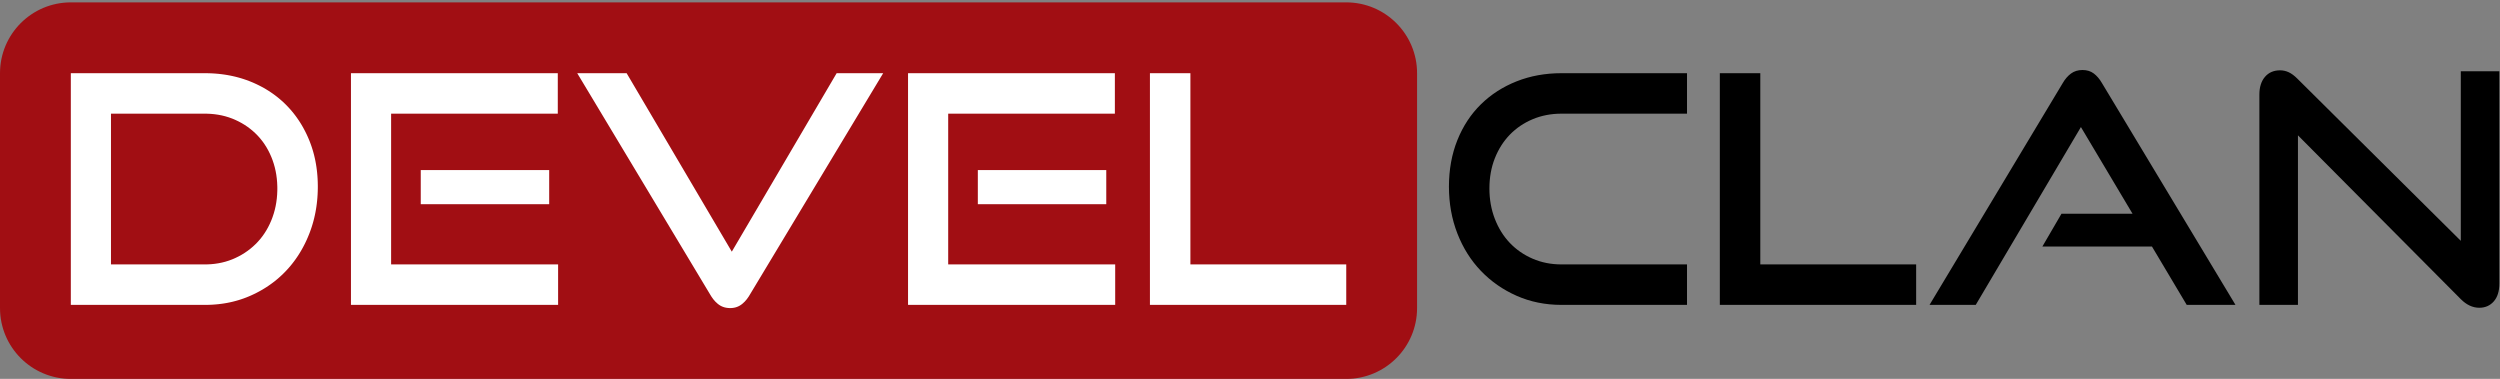
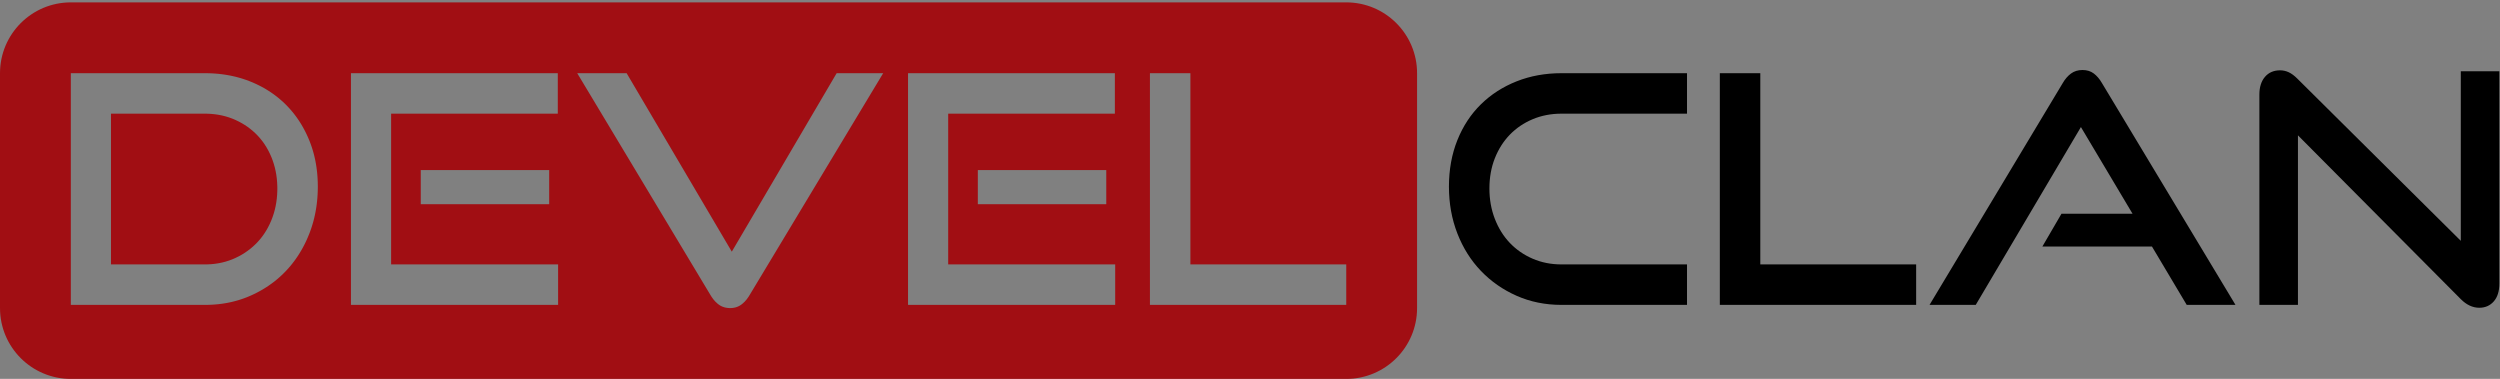
<svg xmlns="http://www.w3.org/2000/svg" width="706" height="107" viewBox="0 0 706 107" version="1.1" baseProfile="full">
  <rect x="0" y="0" width="706" height="107" fill="#808080" stroke="none" />
  <g transform="scale(1,-1) translate(0,-107)">
-     <path d="M 1 1 L 1 95.31 L 1 95.31 L 377.305 95.31 L 377.305 95.31 L 377.305 1 L 377.305 1 L 1 1 Z" transform="scale(1,1) translate(11.435,4.959)" fill="#ffffff" opacity="1" />
    <path d="M 382.209 1.026 L 383.225 1.103 L 384.226 1.23 L 385.211 1.406 L 386.178 1.63 L 387.127 1.899 L 388.057 2.213 L 388.965 2.572 L 389.851 2.972 L 390.713 3.414 L 391.551 3.895 L 392.362 4.416 L 393.146 4.973 L 393.902 5.567 L 394.627 6.196 L 395.322 6.858 L 395.984 7.552 L 396.613 8.278 L 397.207 9.034 L 397.764 9.818 L 398.284 10.629 L 398.766 11.467 L 399.208 12.329 L 399.608 13.215 L 399.966 14.123 L 400.281 15.053 L 400.55 16.002 L 400.774 16.969 L 400.95 17.954 L 401.077 18.955 L 401.154 19.971 L 401.18 21 L 401.18 87.33 L 401.154 88.359 L 401.077 89.375 L 400.95 90.376 L 400.774 91.361 L 400.55 92.328 L 400.281 93.277 L 399.966 94.207 L 399.608 95.115 L 399.208 96.001 L 398.766 96.863 L 398.284 97.701 L 397.764 98.512 L 397.207 99.296 L 396.613 100.052 L 395.984 100.778 L 395.322 101.472 L 394.627 102.134 L 393.902 102.763 L 393.146 103.357 L 392.362 103.914 L 391.551 104.434 L 390.713 104.916 L 389.851 105.358 L 388.965 105.758 L 388.057 106.116 L 387.127 106.431 L 386.178 106.7 L 385.211 106.924 L 384.226 107.1 L 383.225 107.227 L 382.209 107.304 L 381.18 107.33 L 21 107.33 L 19.971 107.304 L 18.955 107.227 L 17.954 107.1 L 16.969 106.924 L 16.002 106.7 L 15.053 106.431 L 14.123 106.116 L 13.215 105.758 L 12.329 105.358 L 11.467 104.916 L 10.629 104.434 L 9.818 103.914 L 9.034 103.357 L 8.278 102.763 L 7.552 102.134 L 6.858 101.472 L 6.196 100.778 L 5.567 100.052 L 4.973 99.296 L 4.416 98.512 L 3.895 97.701 L 3.414 96.863 L 2.972 96.001 L 2.572 95.115 L 2.213 94.207 L 1.899 93.277 L 1.63 92.328 L 1.406 91.361 L 1.23 90.376 L 1.103 89.375 L 1.026 88.359 L 1 87.33 L 1 21 L 1.026 19.971 L 1.103 18.955 L 1.23 17.954 L 1.406 16.969 L 1.63 16.002 L 1.899 15.053 L 2.213 14.123 L 2.572 13.215 L 2.972 12.329 L 3.414 11.467 L 3.895 10.629 L 4.416 9.818 L 4.973 9.034 L 5.567 8.278 L 6.196 7.552 L 6.858 6.858 L 7.552 6.196 L 8.278 5.567 L 9.034 4.973 L 9.818 4.416 L 10.629 3.895 L 11.467 3.414 L 12.329 2.972 L 13.215 2.572 L 14.123 2.213 L 15.053 1.899 L 16.002 1.63 L 16.969 1.406 L 17.954 1.23 L 18.955 1.103 L 19.971 1.026 L 21 1 L 381.18 1 Z M 21 87.33 L 58.89 87.33 L 59.322 87.328 L 60.18 87.309 L 61.029 87.273 L 61.87 87.218 L 62.703 87.145 L 63.527 87.053 L 64.342 86.944 L 65.15 86.816 L 65.948 86.669 L 66.739 86.505 L 67.52 86.322 L 68.294 86.121 L 69.059 85.902 L 69.816 85.664 L 70.564 85.408 L 71.303 85.134 L 71.67 84.99 L 72.034 84.842 L 72.753 84.535 L 73.459 84.213 L 74.152 83.876 L 74.832 83.524 L 75.5 83.158 L 76.156 82.777 L 76.798 82.381 L 77.428 81.97 L 78.046 81.545 L 78.65 81.105 L 79.242 80.65 L 79.822 80.18 L 80.388 79.696 L 80.943 79.197 L 81.484 78.683 L 81.75 78.42 L 82.013 78.154 L 82.527 77.612 L 83.027 77.057 L 83.512 76.49 L 83.983 75.909 L 84.44 75.315 L 84.882 74.708 L 85.31 74.088 L 85.724 73.456 L 86.123 72.81 L 86.507 72.151 L 86.877 71.479 L 87.233 70.794 L 87.575 70.097 L 87.901 69.386 L 88.214 68.662 L 88.365 68.295 L 88.512 67.925 L 88.791 67.179 L 89.052 66.423 L 89.294 65.658 L 89.518 64.883 L 89.723 64.099 L 89.909 63.305 L 90.077 62.501 L 90.226 61.689 L 90.356 60.866 L 90.468 60.035 L 90.561 59.193 L 90.636 58.342 L 90.692 57.482 L 90.729 56.612 L 90.748 55.733 L 90.75 55.29 L 90.748 54.846 L 90.729 53.965 L 90.692 53.092 L 90.636 52.227 L 90.561 51.369 L 90.468 50.519 L 90.356 49.676 L 90.226 48.842 L 90.077 48.015 L 89.909 47.196 L 89.723 46.384 L 89.518 45.581 L 89.294 44.785 L 89.052 43.997 L 88.791 43.216 L 88.512 42.443 L 88.365 42.06 L 88.214 41.679 L 87.901 40.927 L 87.575 40.188 L 87.233 39.462 L 86.877 38.749 L 86.507 38.049 L 86.123 37.362 L 85.724 36.688 L 85.31 36.027 L 84.882 35.379 L 84.44 34.745 L 83.983 34.123 L 83.512 33.514 L 83.027 32.918 L 82.527 32.335 L 82.013 31.765 L 81.75 31.485 L 81.484 31.208 L 80.943 30.666 L 80.388 30.139 L 79.822 29.626 L 79.242 29.128 L 78.65 28.645 L 78.046 28.177 L 77.428 27.724 L 76.798 27.285 L 76.156 26.861 L 75.5 26.452 L 74.832 26.057 L 74.152 25.678 L 73.459 25.313 L 72.753 24.962 L 72.034 24.627 L 71.67 24.465 L 71.303 24.307 L 70.564 24.007 L 69.816 23.726 L 69.059 23.465 L 68.294 23.225 L 67.52 23.005 L 66.739 22.804 L 65.948 22.624 L 65.15 22.463 L 64.342 22.323 L 63.527 22.203 L 62.703 22.103 L 61.87 22.023 L 61.029 21.963 L 60.18 21.922 L 59.322 21.902 L 58.89 21.9 L 21 21.9 Z M 100.11 87.33 L 158.52 87.33 L 158.52 75.9 L 111.45 75.9 L 111.45 33.33 L 158.61 33.33 L 158.61 21.9 L 100.11 21.9 Z M 206.976 21.004 L 206.52 21.035 L 206.081 21.097 L 205.66 21.189 L 205.255 21.313 L 204.866 21.468 L 204.495 21.654 L 204.141 21.87 L 203.97 21.99 L 203.638 22.249 L 203.008 22.834 L 202.423 23.509 L 201.883 24.274 L 201.63 24.69 L 164.01 87.33 L 177.96 87.33 L 207.66 36.93 L 237.27 87.33 L 250.41 87.33 L 212.7 24.69 L 212.447 24.274 L 211.907 23.509 L 211.322 22.834 L 210.692 22.249 L 210.36 21.99 L 210.189 21.87 L 209.838 21.654 L 209.472 21.468 L 209.093 21.313 L 208.699 21.189 L 208.291 21.097 L 207.869 21.035 L 207.433 21.004 L 207.21 21 Z M 257.43 87.33 L 315.84 87.33 L 315.84 75.9 L 268.77 75.9 L 268.77 33.33 L 315.93 33.33 L 315.93 21.9 L 257.43 21.9 Z M 325.74 87.33 L 337.17 87.33 L 337.17 33.33 L 381.18 33.33 L 381.18 21.9 L 325.74 21.9 Z M 59.439 33.336 L 60.52 33.387 L 61.58 33.488 L 62.62 33.64 L 63.638 33.843 L 64.635 34.096 L 65.611 34.399 L 66.565 34.754 L 67.035 34.95 L 67.498 35.157 L 68.401 35.6 L 69.273 36.081 L 70.114 36.6 L 70.924 37.157 L 71.703 37.752 L 72.451 38.385 L 73.168 39.055 L 73.515 39.405 L 73.853 39.764 L 74.502 40.508 L 75.112 41.287 L 75.684 42.101 L 76.219 42.95 L 76.715 43.835 L 77.174 44.755 L 77.594 45.709 L 77.79 46.2 L 77.975 46.697 L 78.31 47.707 L 78.597 48.736 L 78.836 49.785 L 79.027 50.854 L 79.171 51.943 L 79.266 53.051 L 79.314 54.179 L 79.32 54.75 L 79.314 55.321 L 79.266 56.447 L 79.171 57.553 L 79.027 58.637 L 78.836 59.7 L 78.597 60.742 L 78.31 61.763 L 77.975 62.763 L 77.79 63.255 L 77.594 63.74 L 77.174 64.683 L 76.715 65.592 L 76.219 66.465 L 75.684 67.303 L 75.112 68.106 L 74.502 68.874 L 73.853 69.607 L 73.515 69.96 L 73.168 70.304 L 72.451 70.963 L 71.703 71.585 L 70.924 72.169 L 70.114 72.714 L 69.273 73.222 L 68.401 73.692 L 67.498 74.123 L 67.035 74.325 L 66.565 74.516 L 65.611 74.86 L 64.635 75.156 L 63.638 75.402 L 62.62 75.599 L 61.58 75.746 L 60.52 75.845 L 59.439 75.894 L 58.89 75.9 L 32.34 75.9 L 32.34 33.33 L 58.89 33.33 Z M 119.82 59.97 L 156.09 59.97 L 156.09 50.34 L 119.82 50.34 Z M 277.14 59.97 L 313.41 59.97 L 313.41 50.34 L 277.14 50.34 Z" transform="scale(1,1) translate(-1,-1)" fill="#a10e13" opacity="1" />
    <path d="M 32.77 1.81 Q 25.93 1.81 20.125 4.375 Q 14.32 6.94 10.045 11.395 Q 5.77 15.85 3.385 21.97 Q 1 28.09 1 35.2 Q 1 42.4 3.385 48.34 Q 5.77 54.28 10.045 58.465 Q 14.32 62.65 20.125 64.945 Q 25.93 67.24 32.77 67.24 L 68.23 67.24 L 68.23 55.81 L 32.77 55.81 Q 28.36 55.81 24.625 54.235 Q 20.89 52.66 18.19 49.87 Q 15.49 47.08 13.96 43.21 Q 12.43 39.34 12.43 34.66 Q 12.43 30.07 13.96 26.11 Q 15.49 22.15 18.19 19.315 Q 20.89 16.48 24.625 14.86 Q 28.36 13.24 32.77 13.24 L 68.23 13.24 L 68.23 1.81 Z M 77.5 1.81 L 77.5 67.24 L 88.93 67.24 L 88.93 13.24 L 132.94 13.24 L 132.94 1.81 Z M 209.35 1.81 L 199.54 18.28 L 168.58 18.28 L 173.98 27.55 L 194.05 27.55 L 179.47 52.03 L 149.77 1.81 L 136.72 1.81 L 174.34 64.45 Q 175.33 66.16 176.68 67.15 Q 178.03 68.14 179.92 68.14 Q 181.81 68.14 183.115 67.15 Q 184.42 66.16 185.41 64.45 L 223.12 1.81 Z M 240.76 49.69 L 240.76 1.81 L 229.87 1.81 L 229.87 61.21 Q 229.87 64.36 231.445 66.205 Q 233.02 68.05 235.72 68.05 Q 236.98 68.05 238.15 67.51 Q 239.32 66.97 240.58 65.71 L 286.75 19.9 L 286.75 67.78 L 297.64 67.78 L 297.64 7.84 Q 297.64 4.6 296.065 2.8 Q 294.49 1 291.97 1 Q 289.18 1 286.75 3.43 Z" transform="scale(1,1) translate(408.18,19.09)" fill="#000000" opacity="1" />
  </g>
</svg>